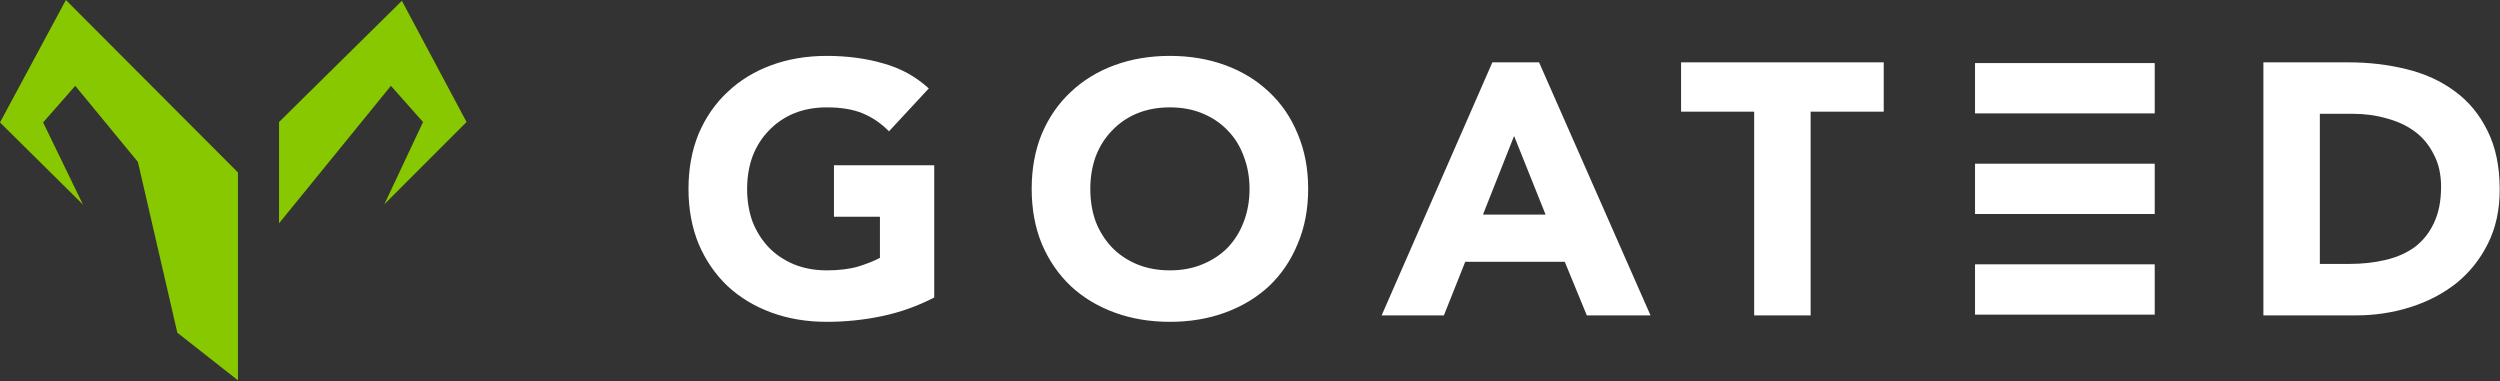
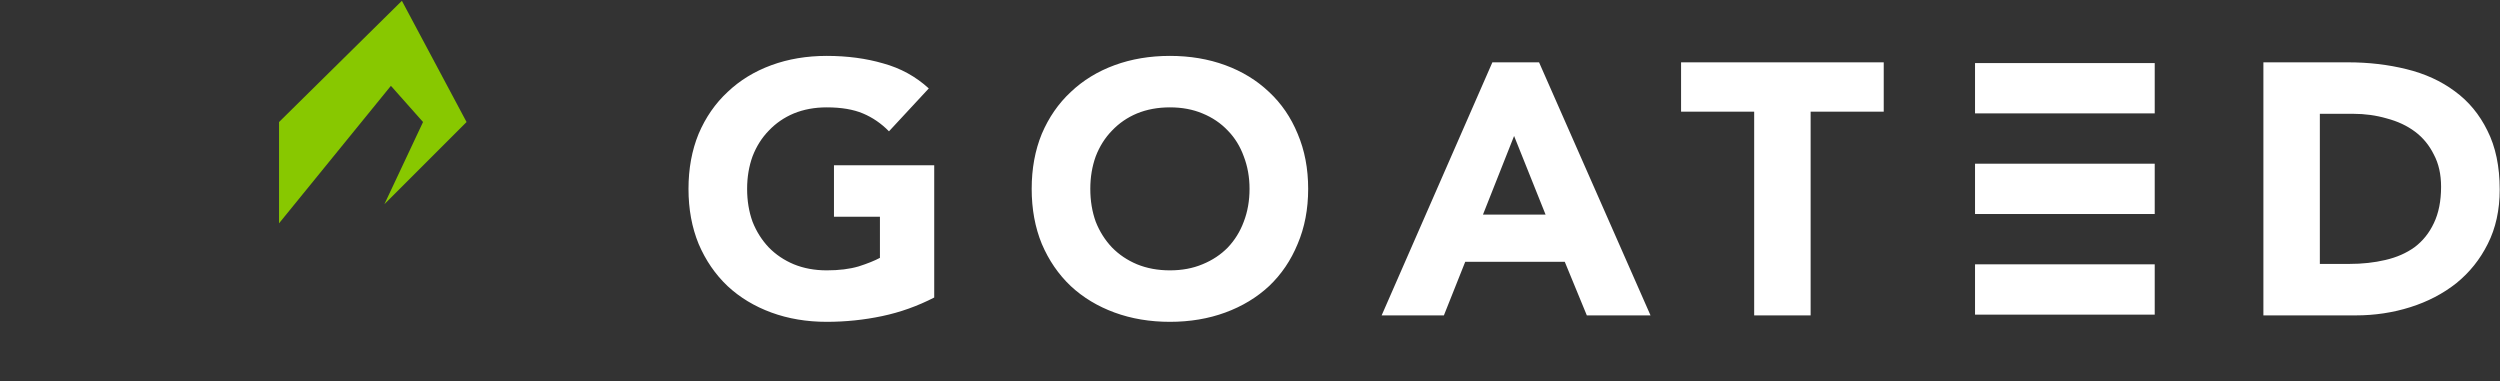
<svg xmlns="http://www.w3.org/2000/svg" width="492" height="75" viewBox="0 0 492 75" fill="none">
  <rect x="0" y="0" width="492" height="75" fill="#333333" stroke="none" />
-   <path d="M14.81 16.891L8.485 24.096L16.331 40.266L0 24.096L12.968 0L46.83 33.942V74.848L34.903 65.482L27.137 31.861L14.81 16.891Z" fill="#88C800" />
  <path d="M54.916 43.948V24.015L79.091 0.16L91.819 24.015L75.649 40.186L83.254 24.015L76.93 16.891L54.916 43.948Z" fill="#88C800" />
  <rect x="388.687" y="52.02" width="35.362" height="9.901" fill="white" />
  <rect x="388.687" y="32.217" width="35.362" height="9.901" fill="white" />
  <rect x="388.687" y="12.414" width="35.362" height="9.901" fill="white" />
  <path fill-rule="evenodd" clip-rule="evenodd" d="M173.598 62.21C177.159 61.46 180.577 60.24 183.854 58.552V32.525H164.126V42.654H173.171V50.744C172.126 51.307 170.725 51.87 168.969 52.432C167.212 52.948 165.123 53.206 162.701 53.206C160.327 53.206 158.167 52.807 156.22 52.01C154.321 51.213 152.683 50.111 151.306 48.704C149.929 47.25 148.861 45.562 148.101 43.639C147.389 41.67 147.033 39.513 147.033 37.168C147.033 34.87 147.389 32.736 148.101 30.767C148.861 28.797 149.929 27.109 151.306 25.702C152.683 24.248 154.321 23.122 156.22 22.325C158.167 21.528 160.327 21.129 162.701 21.129C165.55 21.129 167.924 21.528 169.823 22.325C171.722 23.122 173.432 24.295 174.951 25.843L182.785 17.401C180.221 15.056 177.23 13.415 173.812 12.477C170.44 11.492 166.737 11 162.701 11C158.76 11 155.128 11.61 151.805 12.829C148.481 14.048 145.608 15.807 143.187 18.105C140.765 20.356 138.866 23.099 137.489 26.335C136.16 29.571 135.495 33.182 135.495 37.168C135.495 41.154 136.16 44.765 137.489 48.001C138.866 51.236 140.765 54.003 143.187 56.301C145.608 58.552 148.481 60.287 151.805 61.507C155.128 62.726 158.76 63.336 162.701 63.336C166.405 63.336 170.037 62.96 173.598 62.21ZM205.029 26.335C203.699 29.571 203.035 33.182 203.035 37.168C203.035 41.154 203.699 44.765 205.029 48.001C206.406 51.236 208.305 54.003 210.726 56.301C213.148 58.552 216.02 60.287 219.344 61.507C222.668 62.726 226.3 63.336 230.241 63.336C234.182 63.336 237.814 62.726 241.137 61.507C244.461 60.287 247.333 58.552 249.755 56.301C252.176 54.003 254.052 51.236 255.381 48.001C256.758 44.765 257.447 41.154 257.447 37.168C257.447 33.182 256.758 29.571 255.381 26.335C254.052 23.099 252.176 20.356 249.755 18.105C247.333 15.807 244.461 14.048 241.137 12.829C237.814 11.61 234.182 11 230.241 11C226.3 11 222.668 11.61 219.344 12.829C216.02 14.048 213.148 15.807 210.726 18.105C208.305 20.356 206.406 23.099 205.029 26.335ZM215.641 43.639C214.928 41.67 214.572 39.513 214.572 37.168C214.572 34.87 214.928 32.736 215.641 30.767C216.4 28.797 217.469 27.109 218.845 25.702C220.222 24.248 221.86 23.122 223.76 22.325C225.706 21.528 227.867 21.129 230.241 21.129C232.615 21.129 234.751 21.528 236.65 22.325C238.597 23.122 240.259 24.248 241.636 25.702C243.013 27.109 244.057 28.797 244.77 30.767C245.529 32.736 245.909 34.87 245.909 37.168C245.909 39.513 245.529 41.67 244.77 43.639C244.057 45.562 243.013 47.25 241.636 48.704C240.259 50.111 238.597 51.213 236.65 52.01C234.751 52.807 232.615 53.206 230.241 53.206C227.867 53.206 225.706 52.807 223.76 52.01C221.86 51.213 220.222 50.111 218.845 48.704C217.469 47.25 216.4 45.562 215.641 43.639ZM293.7 12.266H302.887L324.823 62.069H312.288L307.944 51.518H288.358L284.157 62.069H271.907L293.7 12.266ZM297.973 26.757L291.848 42.233H304.169L297.973 26.757ZM330.835 21.974H345.222V62.069H356.332V21.974H370.718V12.266H330.835V21.974ZM462.101 12.266H445.436V62.069H463.597C467.348 62.069 470.932 61.53 474.351 60.451C477.769 59.373 480.784 57.802 483.396 55.738C486.007 53.628 488.073 51.049 489.592 48.001C491.159 44.906 491.942 41.342 491.942 37.308C491.942 32.76 491.135 28.891 489.521 25.702C487.954 22.513 485.817 19.934 483.111 17.964C480.405 15.947 477.223 14.494 473.567 13.603C469.959 12.712 466.137 12.266 462.101 12.266ZM462.315 51.94H456.546V22.396H463.098C465.425 22.396 467.632 22.701 469.722 23.31C471.858 23.873 473.71 24.74 475.277 25.913C476.844 27.085 478.078 28.586 478.98 30.415C479.93 32.197 480.405 34.307 480.405 36.746C480.405 39.559 479.93 41.951 478.98 43.921C478.078 45.843 476.82 47.414 475.206 48.634C473.591 49.806 471.668 50.65 469.437 51.166C467.253 51.682 464.879 51.94 462.315 51.94Z" fill="white" />
</svg>